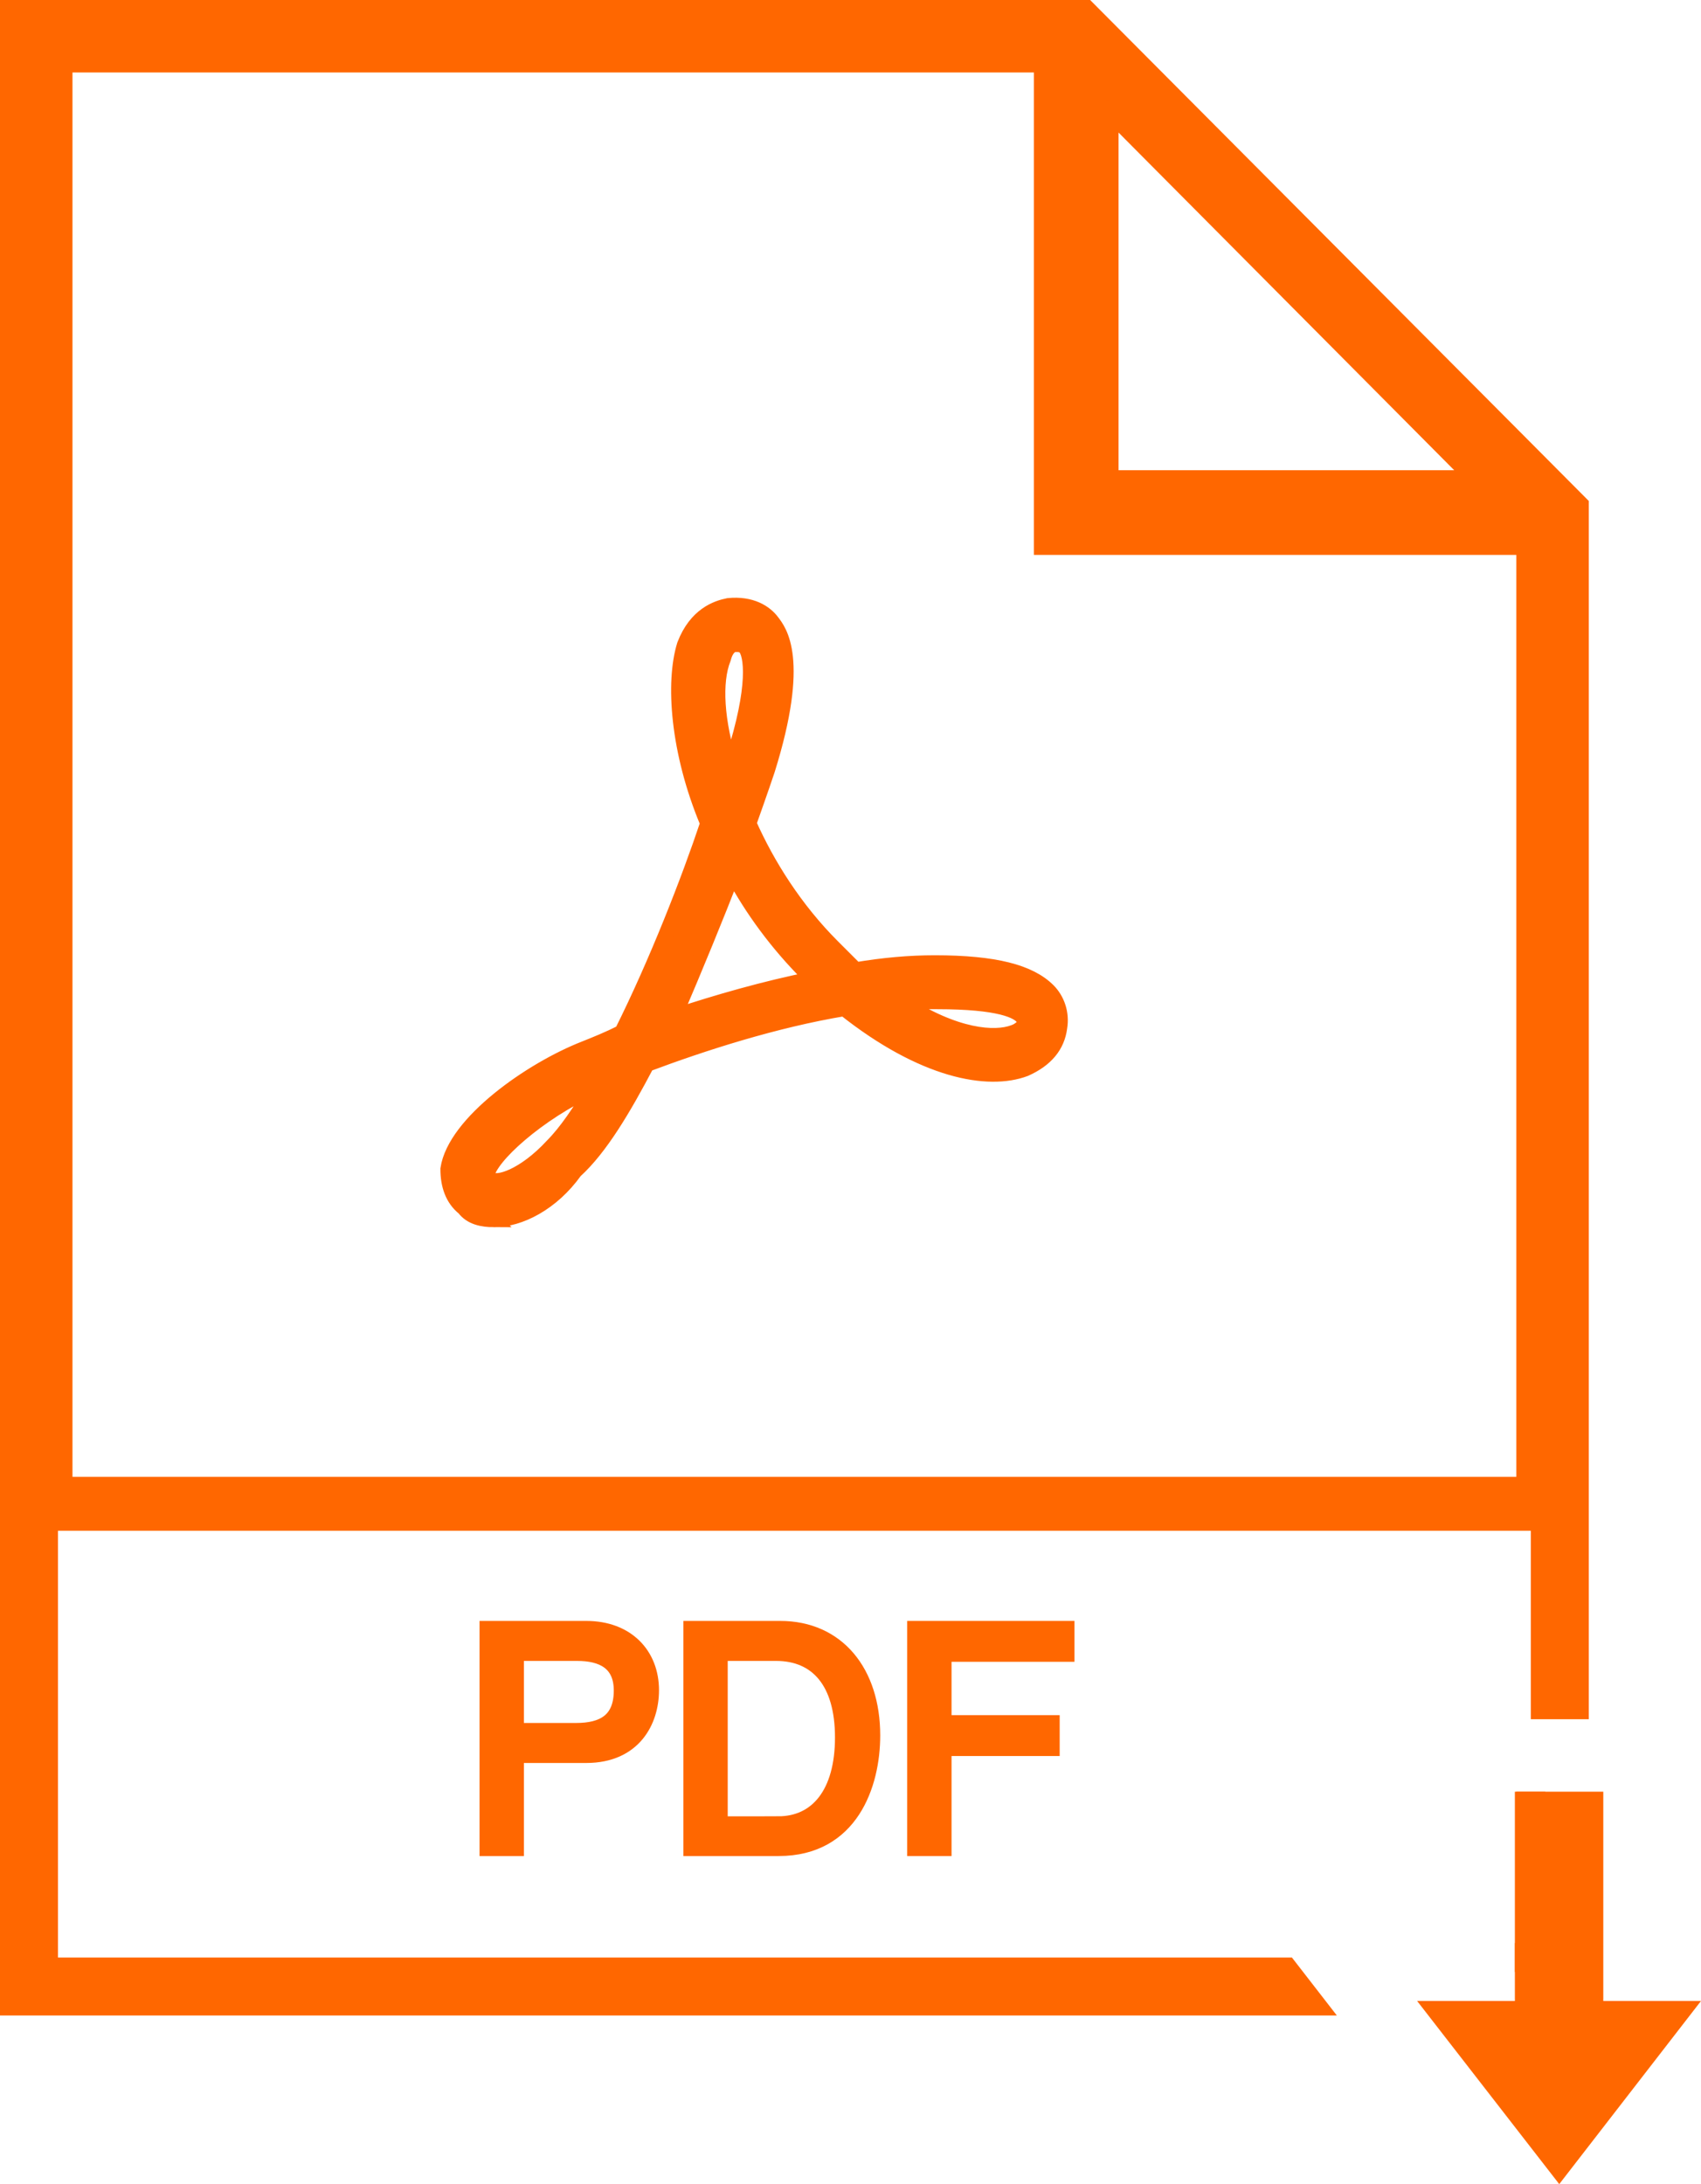
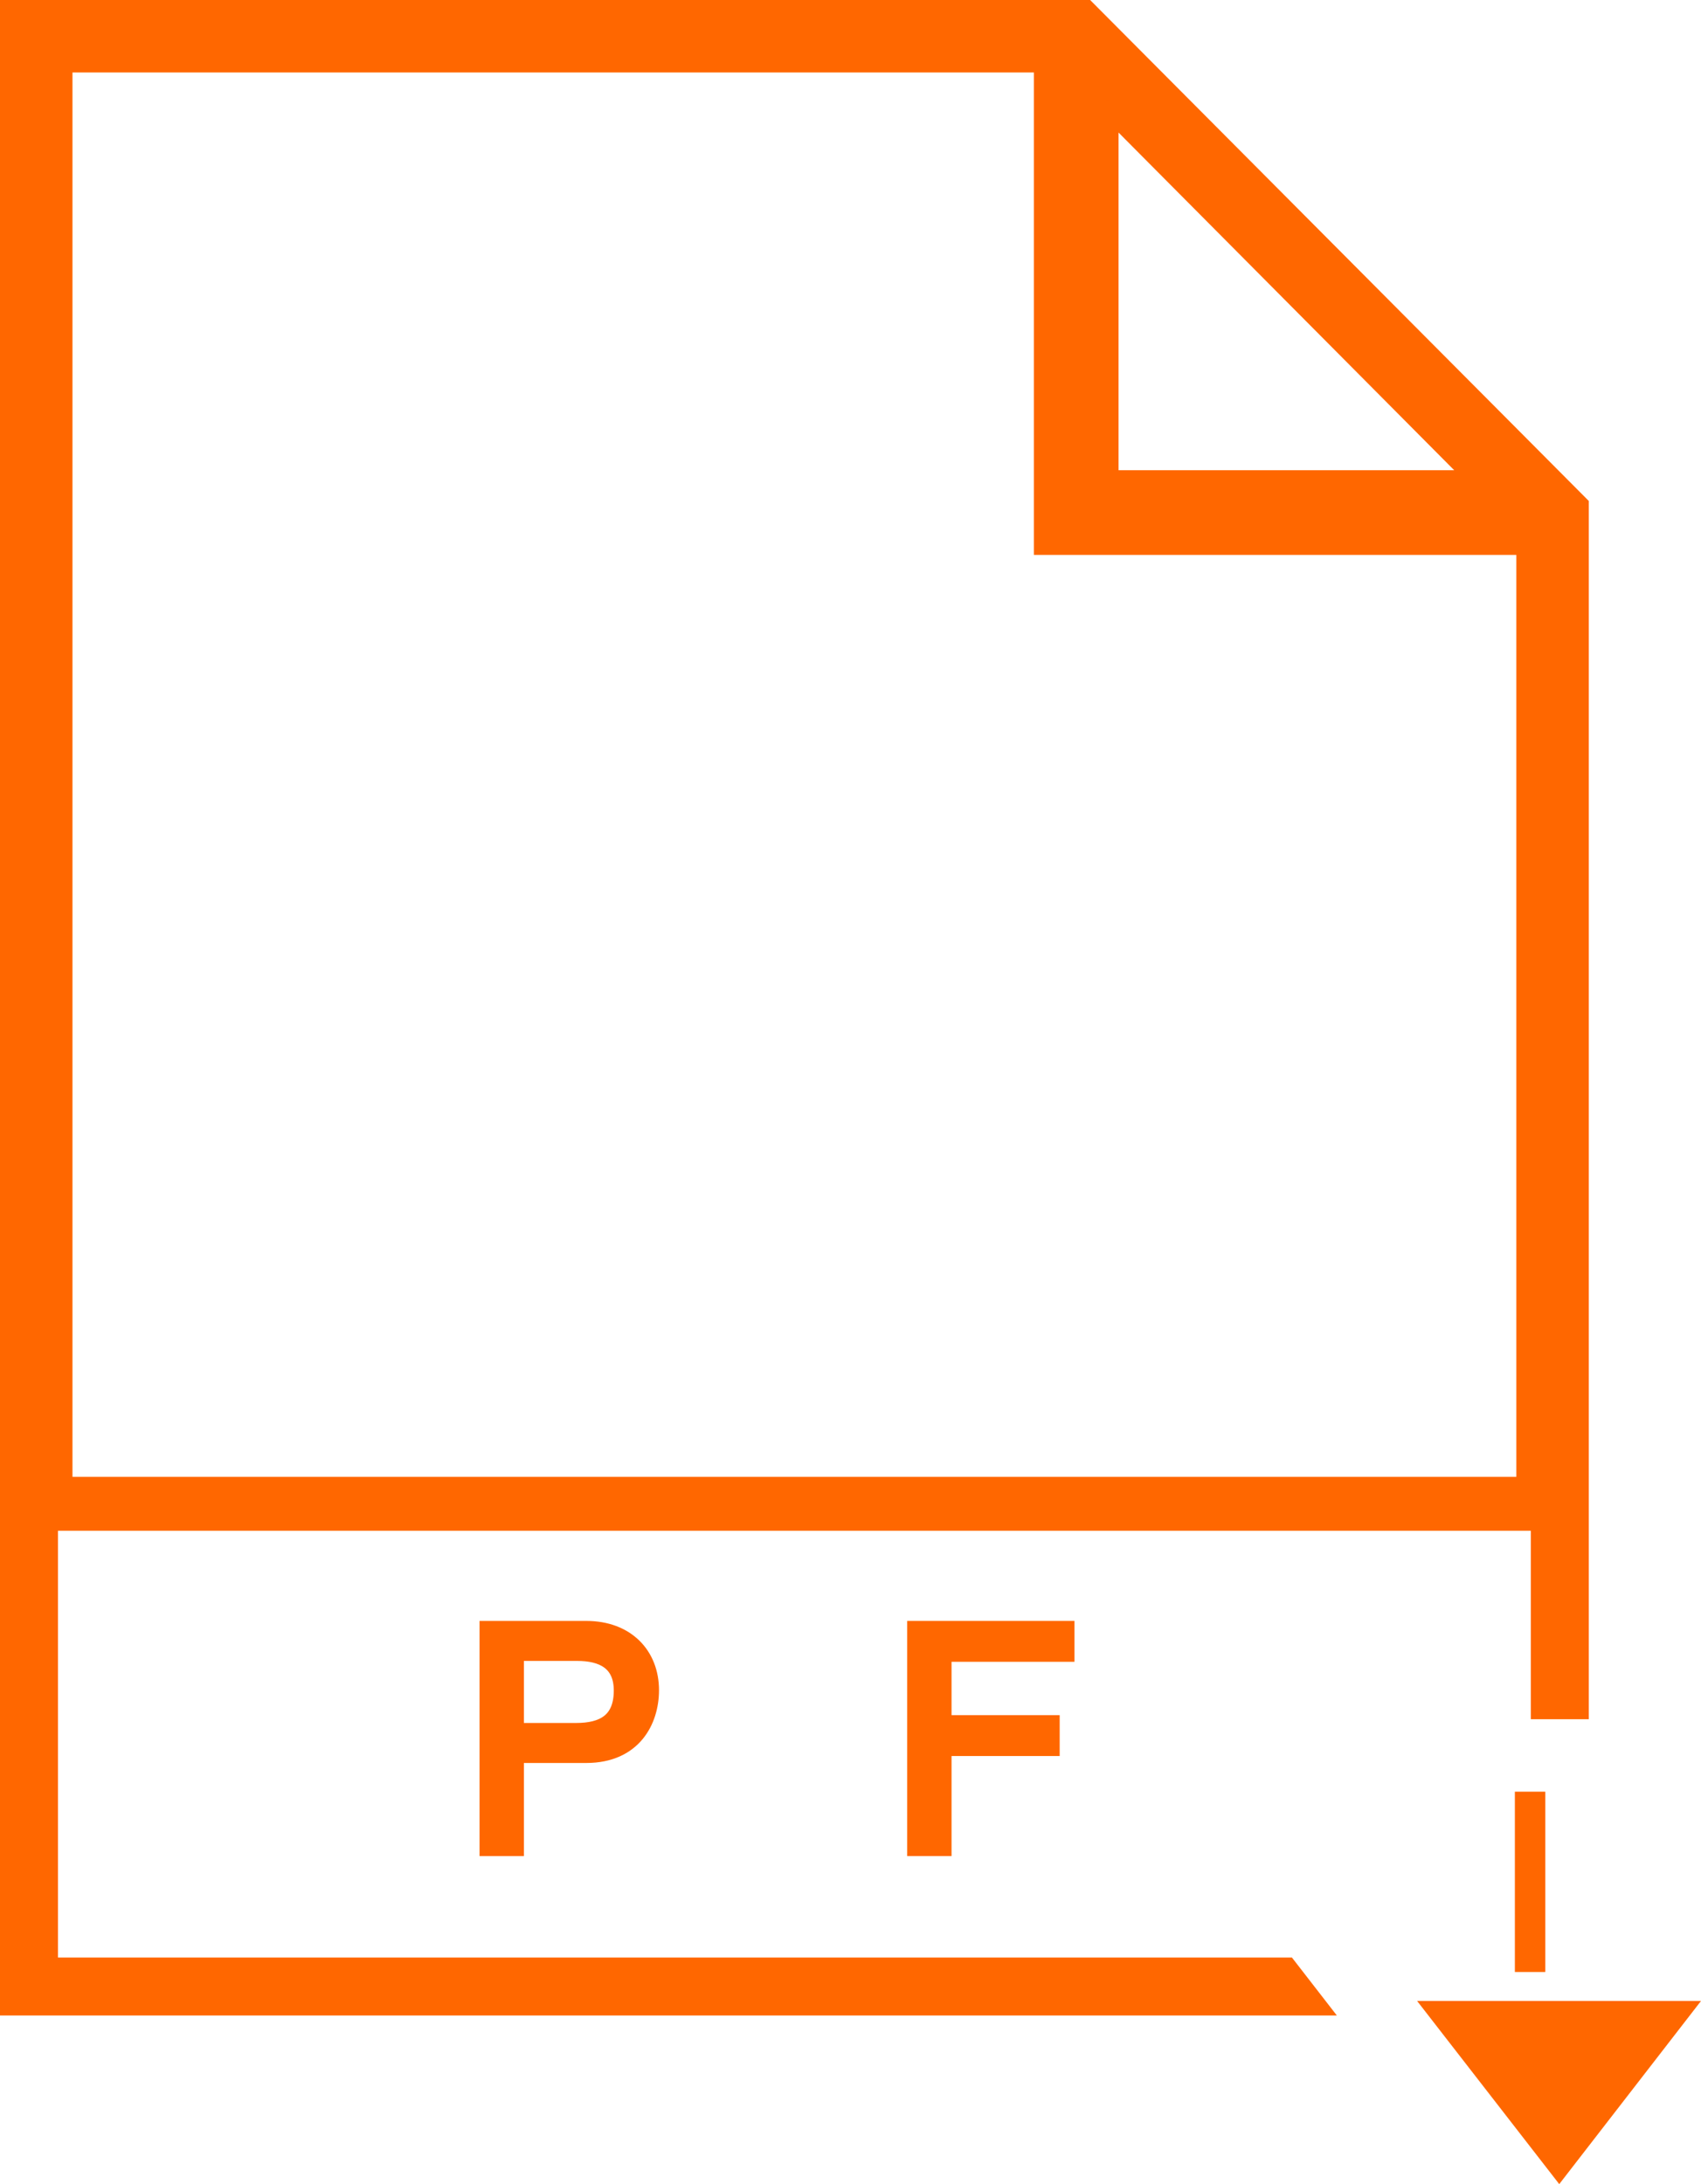
<svg xmlns="http://www.w3.org/2000/svg" id="Ebene_2" viewBox="0 0 58.67 75.34">
  <g id="Ebene_1-2">
-     <path d="m17.04,42.08c-.4,0-.8-.08-1.04-.4h0c-.4-.32-.56-.8-.56-1.36.24-1.6,2.88-3.44,4.72-4.16.4-.16.8-.32,1.28-.56,1.2-2.4,2.32-5.28,2.96-7.2-1.04-2.48-1.2-4.88-.8-6.16.4-1.04,1.12-1.28,1.52-1.36.8-.08,1.28.24,1.52.56s1.04,1.28-.16,5.12c0,0-.24.72-.64,1.84.64,1.44,1.6,2.96,2.88,4.24l.8.8c.96-.16,1.84-.24,2.72-.24h0c2.08,0,3.28.32,3.92.96.32.32.48.8.4,1.28-.08.64-.48,1.12-1.2,1.44-1.28.48-3.52.08-6.24-2.08-2.4.4-4.88,1.2-6.8,1.92-.8,1.52-1.6,2.88-2.48,3.68-.8,1.12-1.92,1.68-2.8,1.68Zm3.44-4.56c-1.92.88-3.6,2.4-3.68,3.04l.08.08c.24.24,1.2-.08,2.16-1.12.48-.48.96-1.2,1.44-2Zm10.64-2.96c1.84,1.2,3.2,1.28,3.84,1.04.24-.08.32-.24.4-.24,0-.16,0-.24-.08-.24-.16-.24-.8-.56-2.96-.56h-.16c-.32,0-.64,0-1.04,0Zm-5.84-4.4c-.56,1.44-1.28,3.2-2,4.88,1.44-.48,3.12-.96,4.72-1.28l-.16-.16c-1.04-1.04-1.92-2.24-2.56-3.44Zm.16-7.92h-.08c-.16,0-.32.16-.4.48-.32.8-.24,2.16.24,3.68.08-.16.08-.24.08-.24.8-2.48.64-3.6.4-3.84,0,0-.08-.08-.24-.08Z" fill="#ff6700" stroke="#ff6700" stroke-miterlimit="10" stroke-width=".5" />
    <polygon points="38.08 3.36 38.08 16.72 51.36 16.72 38.08 3.36" fill="none" stroke="#ff6700" stroke-miterlimit="10" />
    <polygon points="52.8 18.64 36.16 18.64 36.16 2 2 2 2 51.44 52.8 51.44 52.8 18.64" fill="none" stroke="#ff6700" stroke-miterlimit="10" />
    <path d="m2,67.52v-14.72h50.8v6.5h2V17.28L37.6,0H0v69.52h46.11l-1.55-2H2ZM38.08,3.36l13.28,13.36h-13.28V3.36ZM2,2h34.16v16.64h16.64v32.8H2V2Z" fill="#ff6700" stroke-width="0" />
    <polygon points="49.9 69.52 53.78 74.52 57.65 69.52 54.8 69.52 54.8 69.52 49.9 69.52" fill="#ff6700" stroke="#ff6700" stroke-miterlimit="10" />
    <rect x="52.75" y="62.3" width=".05" height="5.22" fill="none" stroke="#ff6700" stroke-miterlimit="10" />
-     <polygon points="52.75 67.52 52.75 69.52 49.9 69.52 49.9 69.52 54.8 69.52 54.8 69.52 54.8 69.52 54.8 62.3 52.8 62.3 52.8 67.52 52.75 67.52" fill="#ff6700" stroke="#ff6700" stroke-miterlimit="10" />
    <path d="m20.22,56.16h-3.43v7.61h1.03v-3.21h2.4c1.66,0,2.26-1.2,2.26-2.26,0-1.23-.85-2.14-2.26-2.14Zm-.35,3.52h-2.05v-2.64h2.09c.85,0,1.51.31,1.51,1.27,0,1.03-.62,1.37-1.55,1.37Z" fill="#ff6700" stroke="#ff6700" stroke-miterlimit="10" stroke-width=".5" />
-     <path d="m26.91,56.16h-3.09v7.61h3.04c2.5,0,3.25-2.21,3.25-3.91,0-2.19-1.22-3.7-3.2-3.7Zm-.07,6.74h-1.99v-5.86h1.92c1.4,0,2.28.97,2.28,2.89s-.87,2.97-2.21,2.97Z" fill="#ff6700" stroke="#ff6700" stroke-miterlimit="10" stroke-width=".5" />
    <polygon points="32.57 63.77 31.54 63.77 31.54 56.16 36.81 56.16 36.81 57.07 32.57 57.07 32.57 59.41 36.3 59.41 36.3 60.32 32.57 60.32 32.57 63.77" fill="#ff6700" stroke="#ff6700" stroke-miterlimit="10" stroke-width=".5" />
  </g>
</svg>